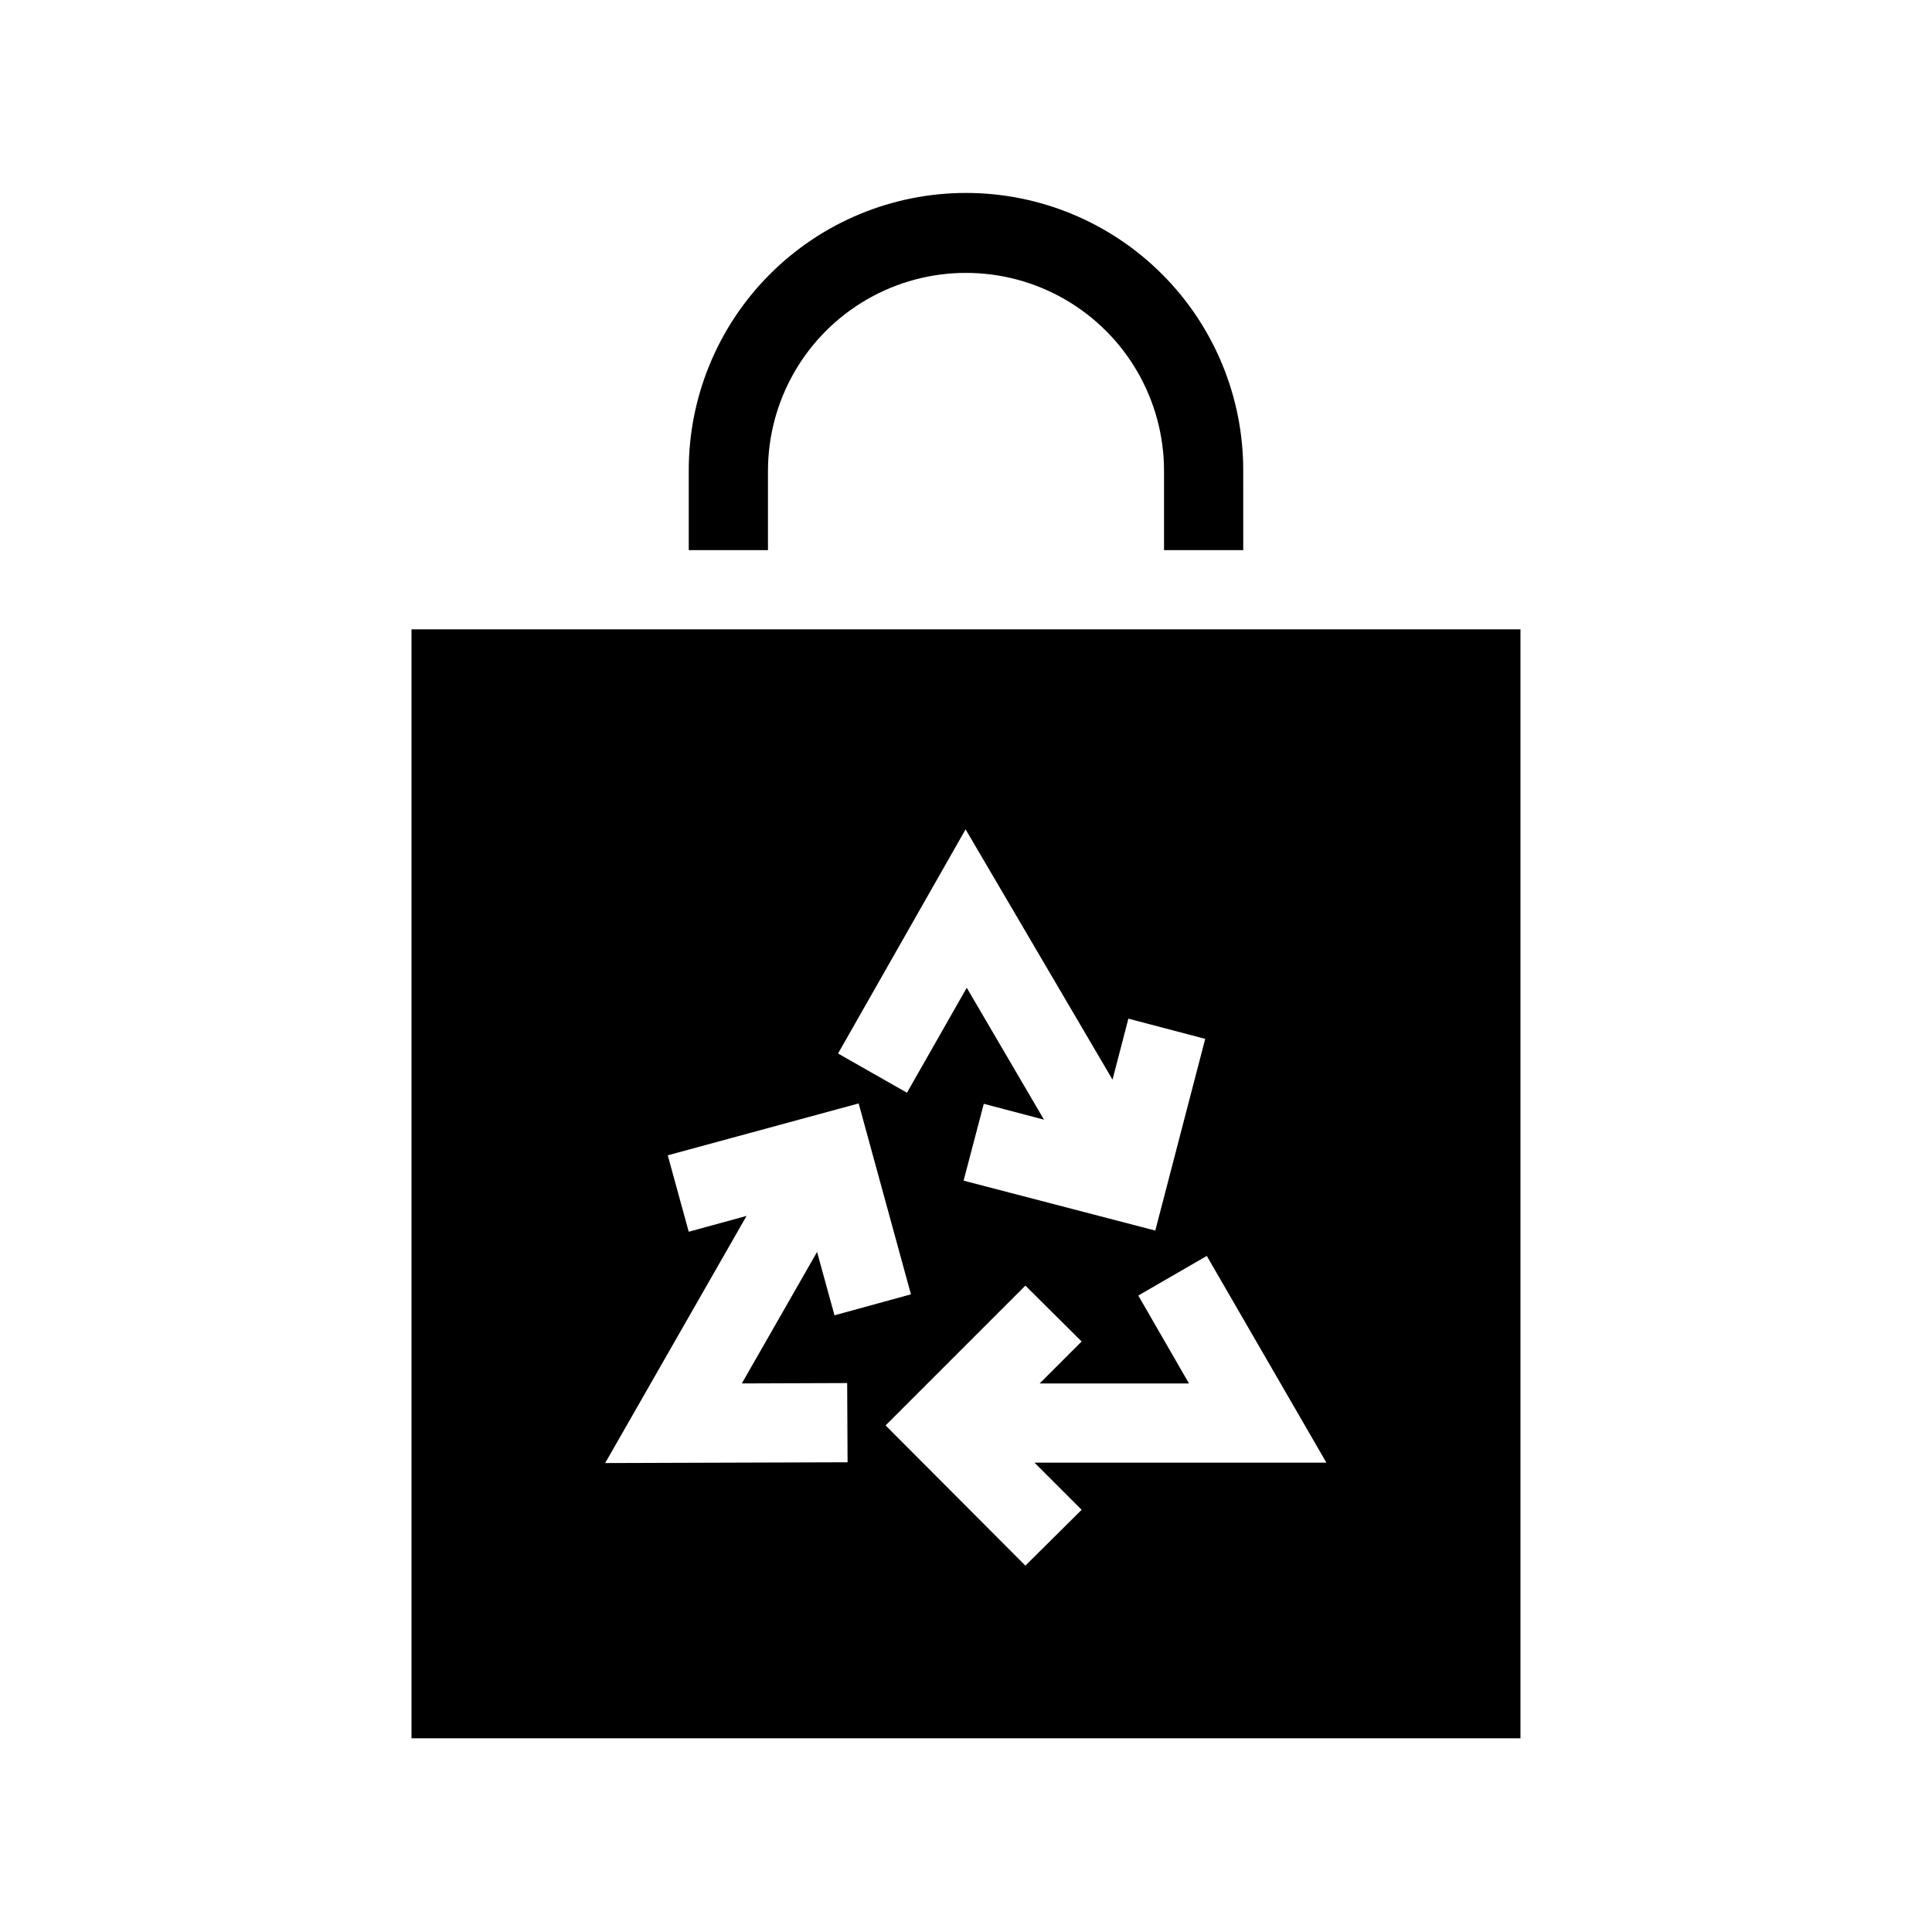
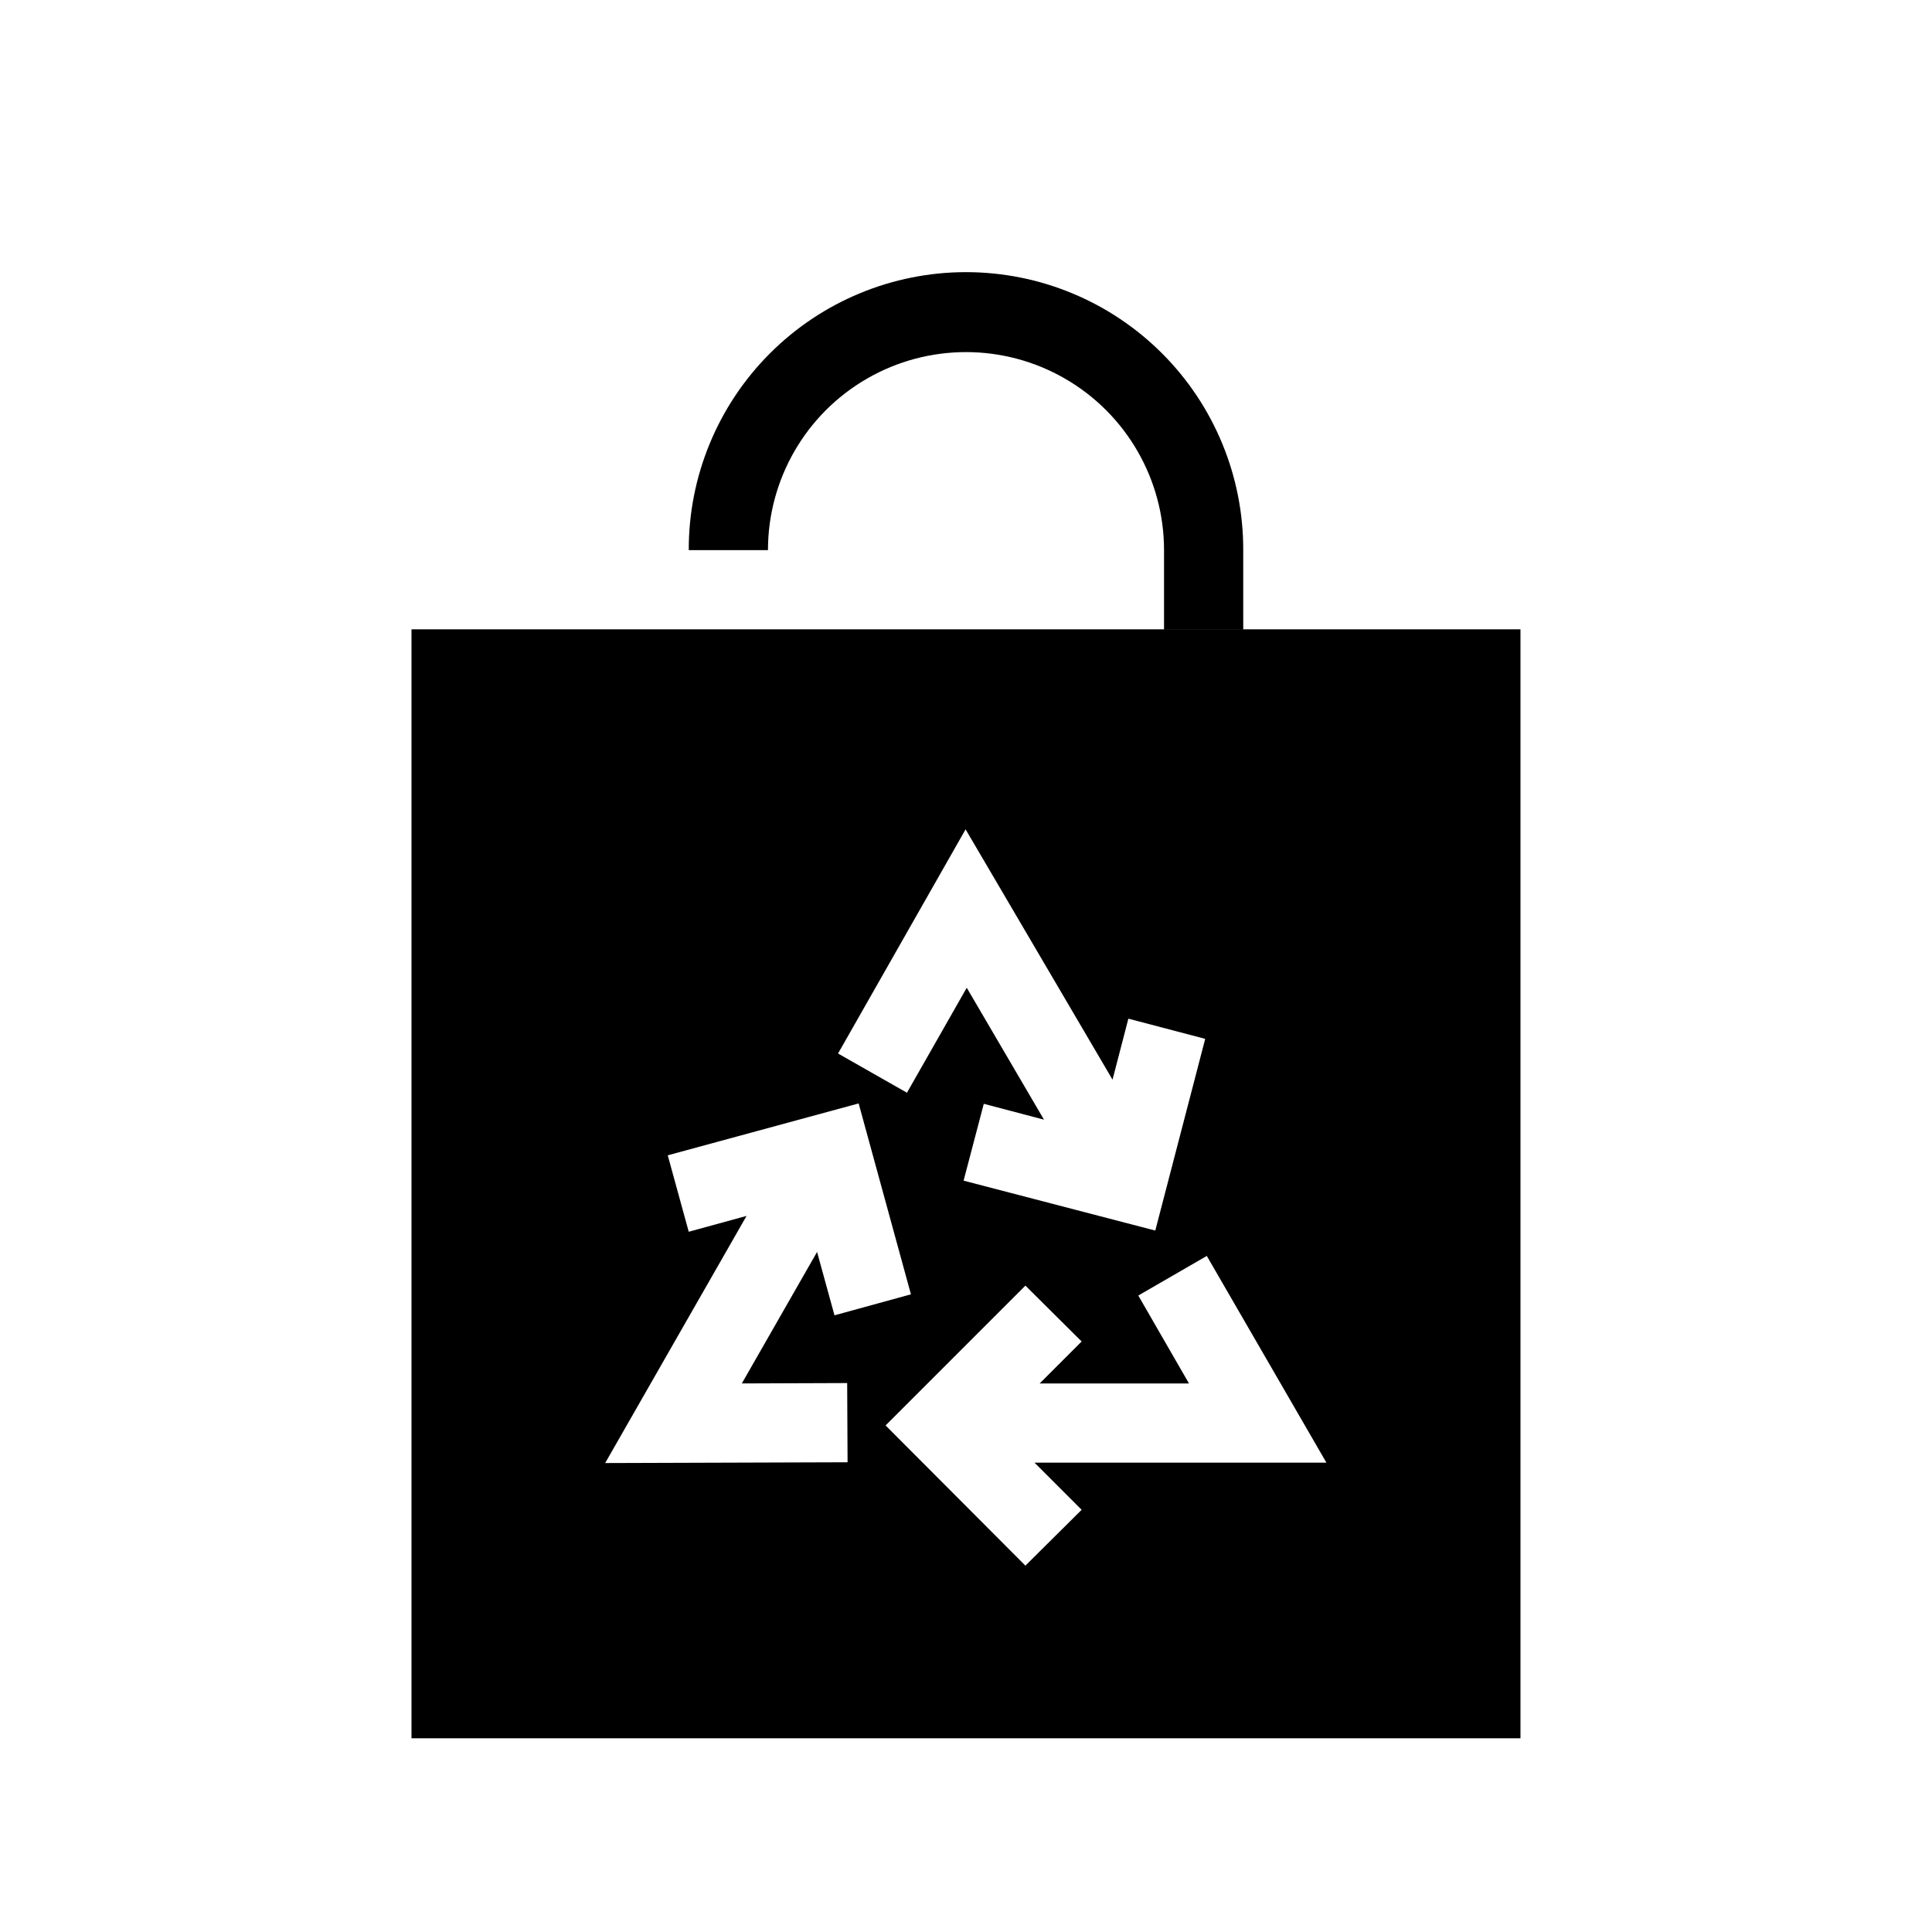
<svg xmlns="http://www.w3.org/2000/svg" fill="#000000" width="800px" height="800px" version="1.1" viewBox="144 144 512 512">
-   <path d="m253.05 310.78v293.89h293.89v-293.89zm146.84 53.004 38.941 66.336 4.199-16.164 20.363 5.352-13.23 50.805-50.801-13.227 5.352-20.363 15.953 4.199-20.469-34.953-15.844 27.816-18.262-10.391zm-95.516 167.94 37.473-65.496-15.324 4.199-5.562-20.258 50.59-13.75 13.855 50.59-20.258 5.562-4.617-16.793-19.941 34.848 27.918-0.102 0.105 20.992zm126.27 12.387-14.902 14.801-37.051-37.156 37.051-37.051 14.906 14.801-11.125 11.125h39.57l-13.434-23.301 18.156-10.496 31.699 54.789-77.359-0.004zm-83.125-254.32h-20.992v-20.992c-0.055-19.52 7.664-38.258 21.449-52.078 13.785-13.82 32.5-21.59 52.023-21.59 19.52 0 38.234 7.769 52.02 21.59 13.785 13.82 21.504 32.559 21.449 52.078l0.004 20.992h-20.992v-20.992c0-18.75-10.004-36.074-26.242-45.449s-36.242-9.375-52.48 0c-16.238 9.375-26.238 26.699-26.238 45.449z" />
+   <path d="m253.05 310.78v293.89h293.89v-293.89zm146.84 53.004 38.941 66.336 4.199-16.164 20.363 5.352-13.23 50.805-50.801-13.227 5.352-20.363 15.953 4.199-20.469-34.953-15.844 27.816-18.262-10.391zm-95.516 167.94 37.473-65.496-15.324 4.199-5.562-20.258 50.59-13.75 13.855 50.59-20.258 5.562-4.617-16.793-19.941 34.848 27.918-0.102 0.105 20.992zm126.27 12.387-14.902 14.801-37.051-37.156 37.051-37.051 14.906 14.801-11.125 11.125h39.57l-13.434-23.301 18.156-10.496 31.699 54.789-77.359-0.004zm-83.125-254.32h-20.992c-0.055-19.52 7.664-38.258 21.449-52.078 13.785-13.82 32.5-21.59 52.023-21.59 19.52 0 38.234 7.769 52.02 21.59 13.785 13.82 21.504 32.559 21.449 52.078l0.004 20.992h-20.992v-20.992c0-18.75-10.004-36.074-26.242-45.449s-36.242-9.375-52.48 0c-16.238 9.375-26.238 26.699-26.238 45.449z" />
</svg>